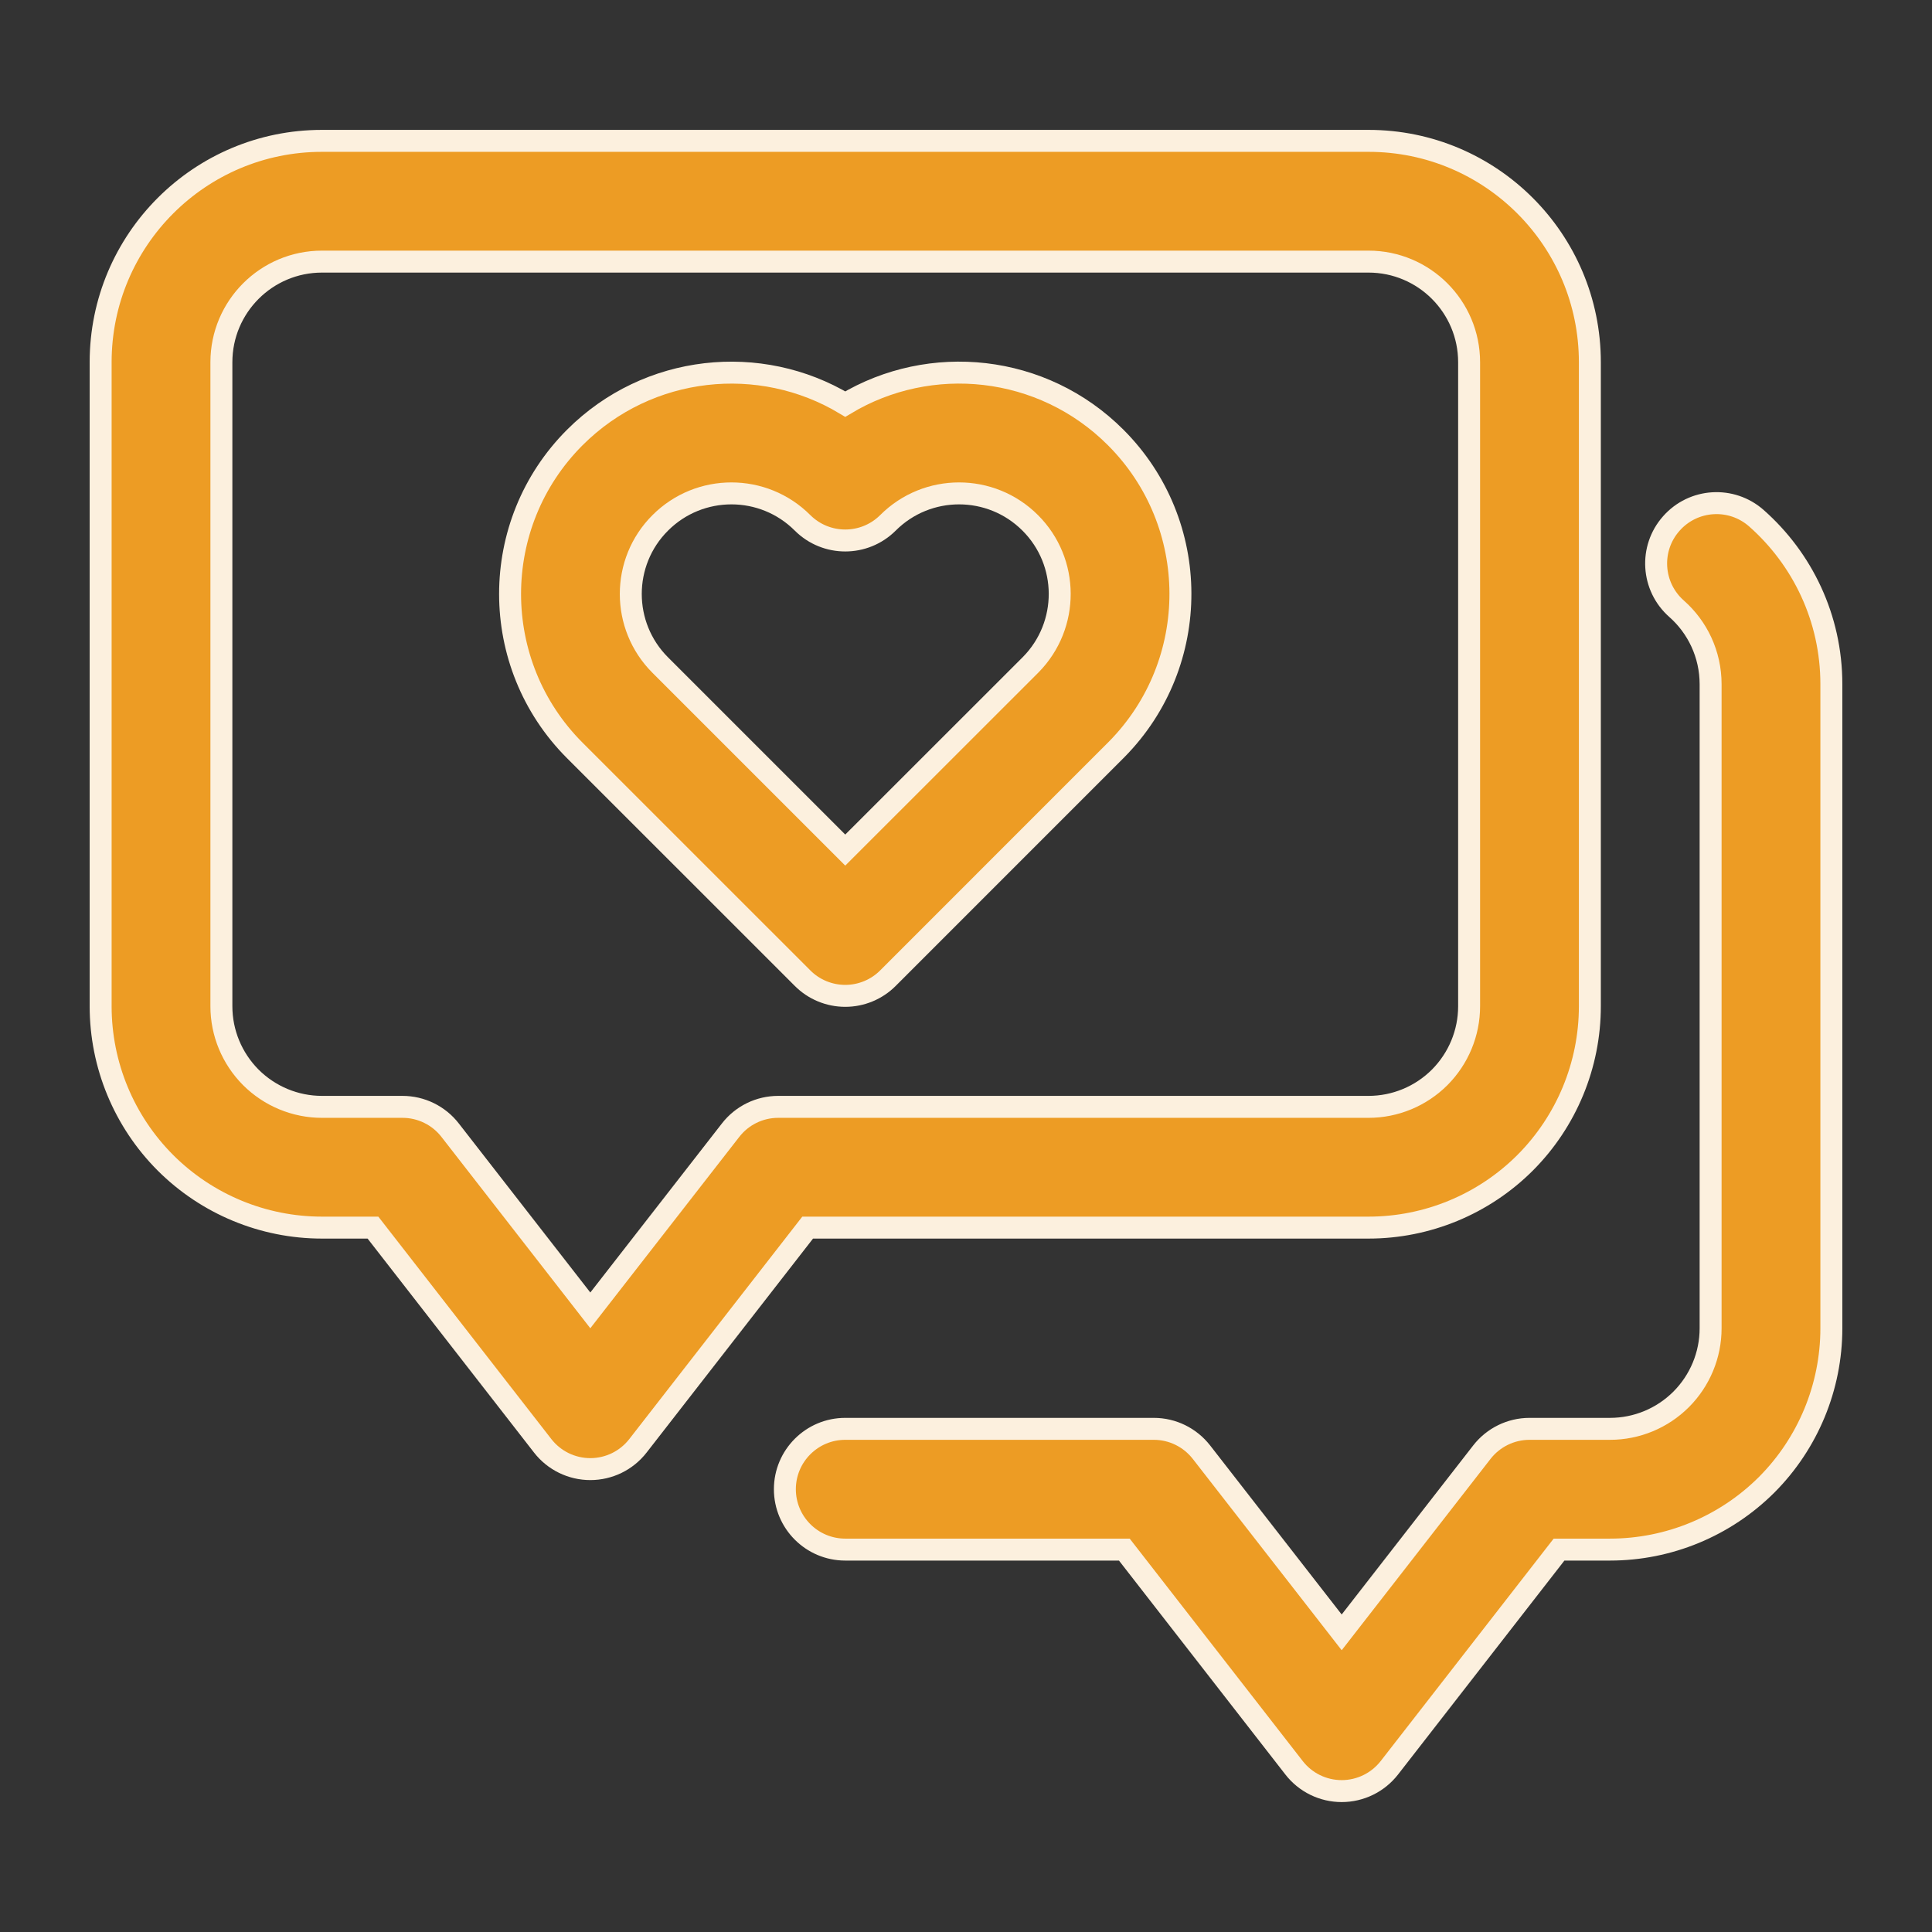
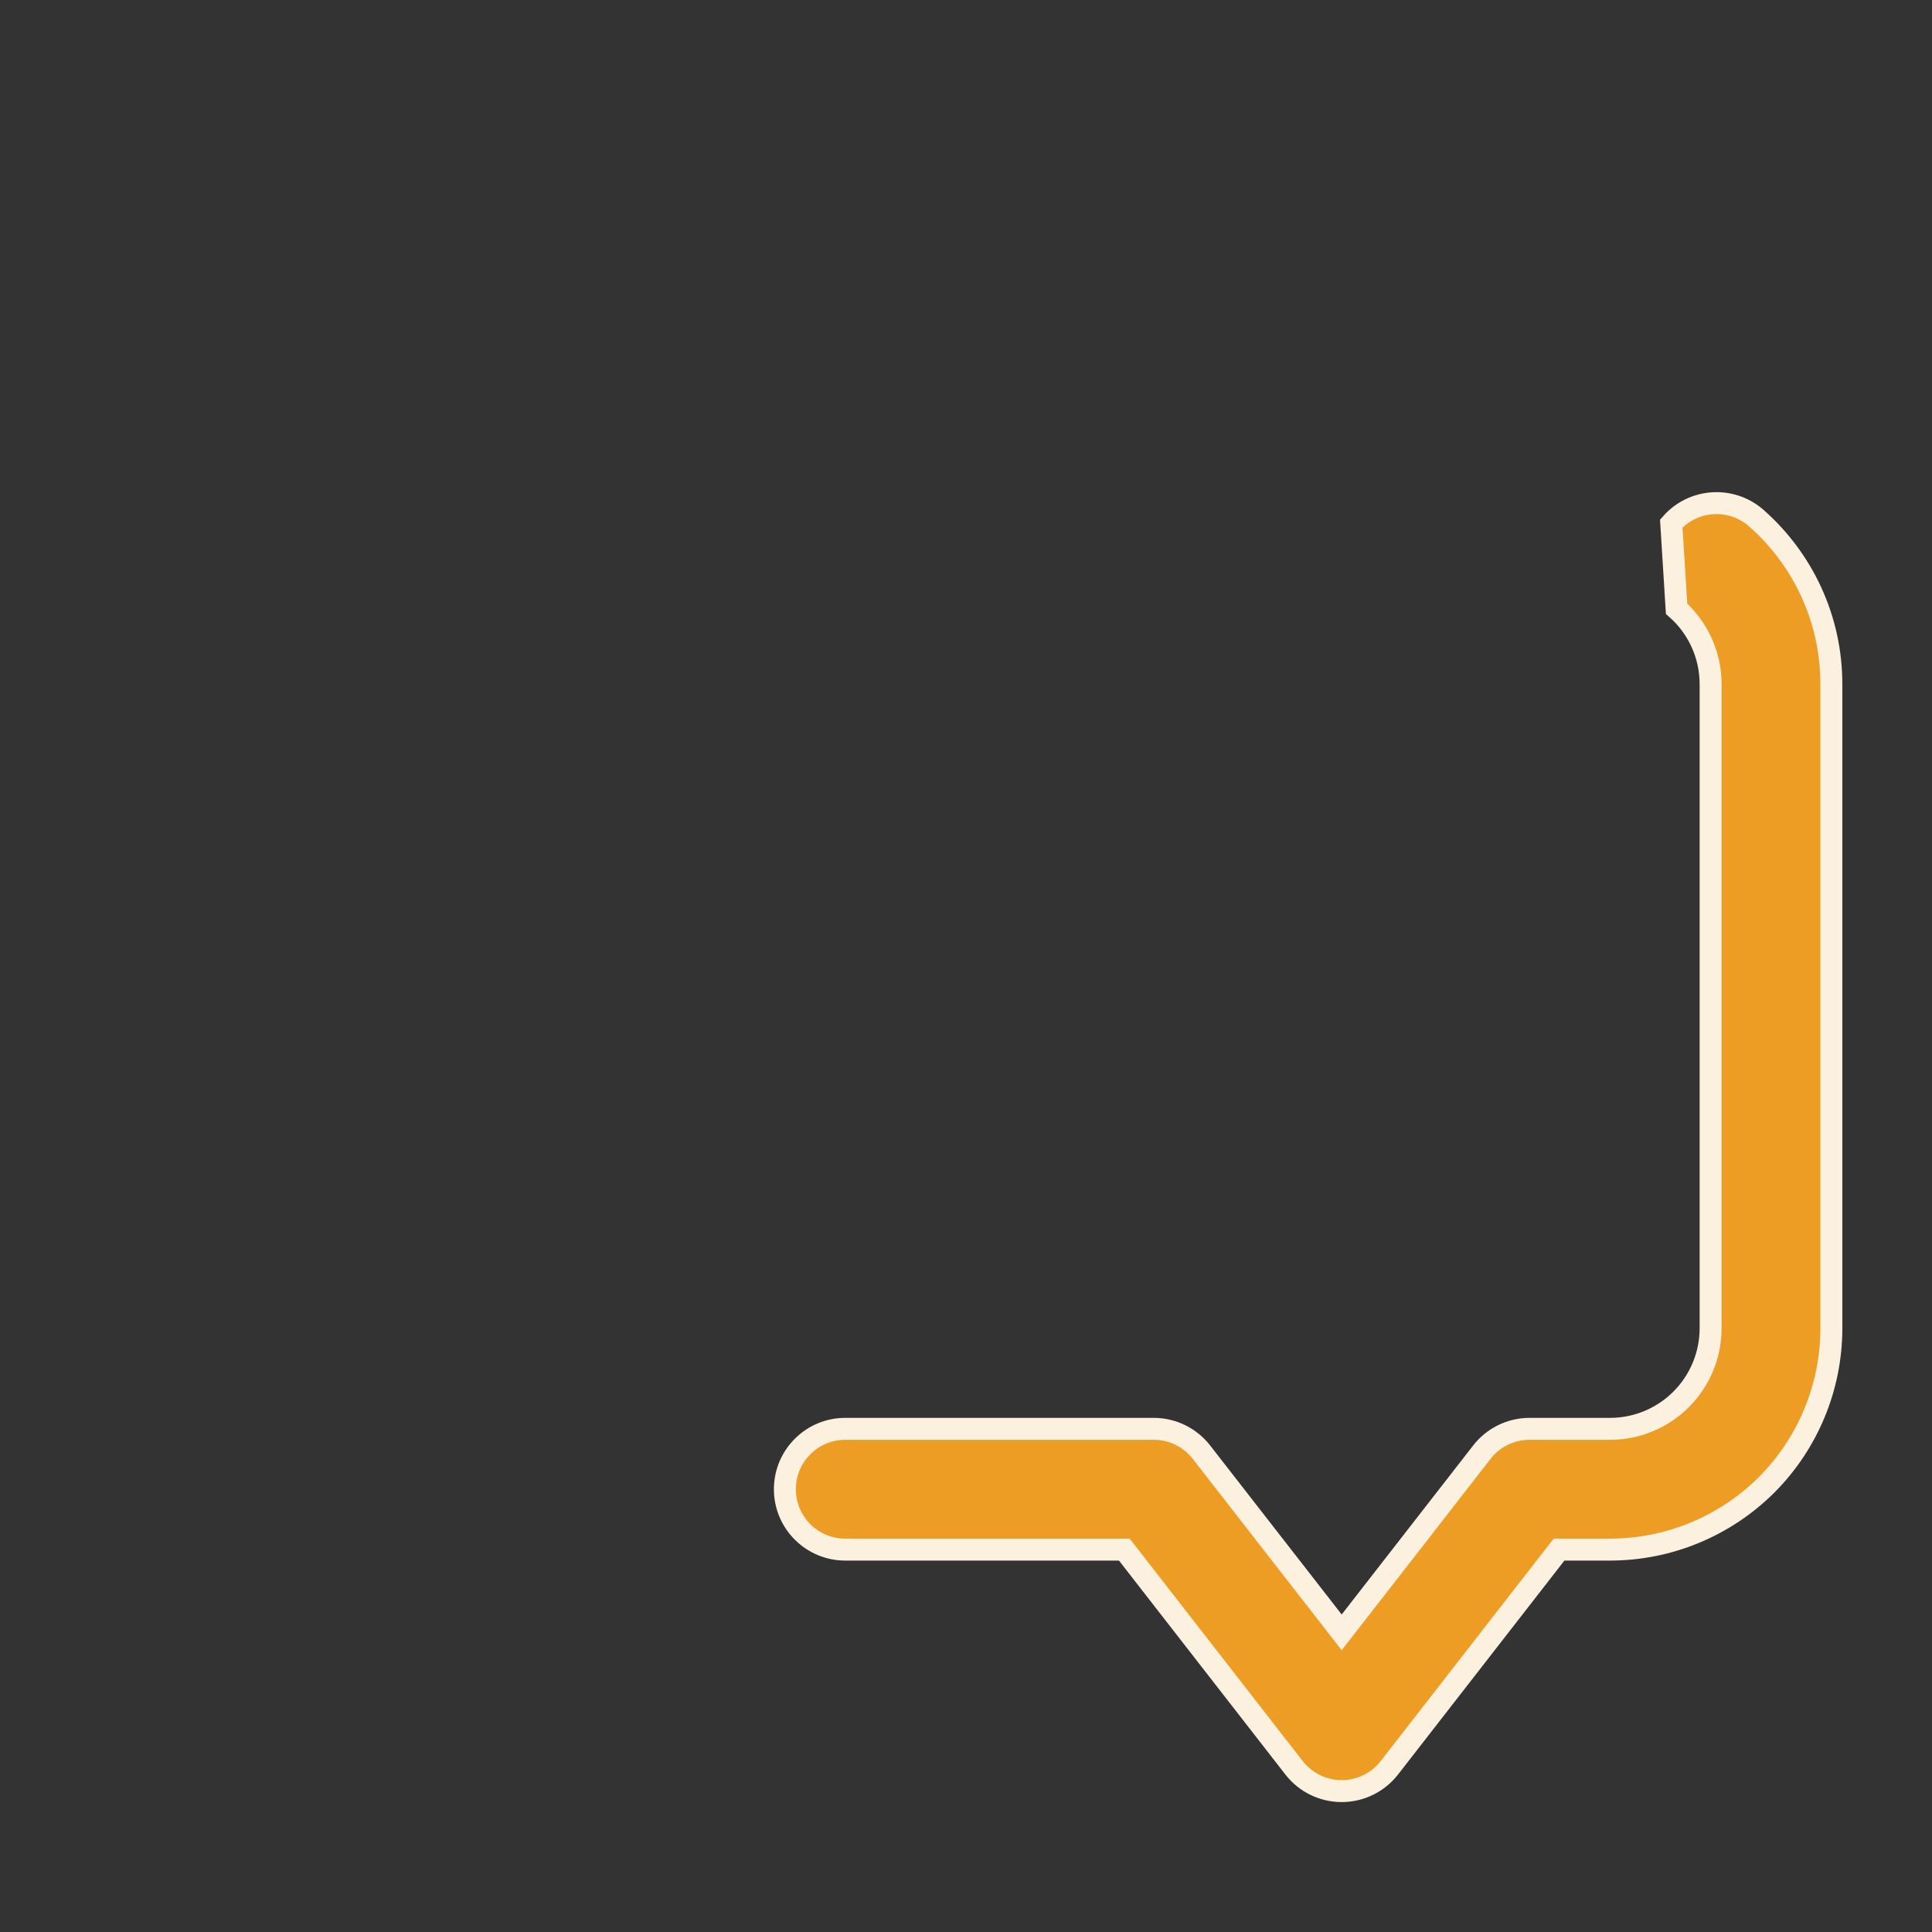
<svg xmlns="http://www.w3.org/2000/svg" width="44" height="44" viewBox="0 0 44 44" fill="none">
  <rect x="0" y="0" width="44" height="44" fill="#333333" stroke="none" />
-   <path fill-rule="evenodd" clip-rule="evenodd" d="M36.208 8.25C36.208 5.465 33.952 3.208 31.167 3.208C25.17 3.208 13.33 3.208 7.333 3.208C4.549 3.208 2.292 5.465 2.292 8.25V22.917C2.292 24.253 2.823 25.536 3.768 26.482C4.714 27.427 5.997 27.958 7.333 27.958H8.494L12.359 32.927C12.619 33.262 13.02 33.458 13.444 33.458C13.869 33.458 14.269 33.262 14.529 32.927L18.394 27.958H31.167C32.503 27.958 33.787 27.427 34.733 26.482C35.677 25.536 36.208 24.253 36.208 22.917V8.25ZM33.458 8.25V22.917C33.458 23.525 33.216 24.106 32.787 24.537C32.357 24.966 31.775 25.208 31.167 25.208H17.723C17.298 25.208 16.898 25.404 16.638 25.74L13.444 29.843L10.252 25.74C9.992 25.404 9.59 25.208 9.167 25.208H7.333C6.725 25.208 6.144 24.966 5.713 24.537C5.284 24.106 5.042 23.525 5.042 22.917V8.25C5.042 6.985 6.068 5.958 7.333 5.958H31.167C32.432 5.958 33.458 6.985 33.458 8.25Z" fill="#ED9C24" stroke="#FCF0DE" stroke-width="0.5" />
-   <path fill-rule="evenodd" clip-rule="evenodd" d="M38.183 13.864C38.658 14.283 38.958 14.899 38.958 15.583V30.25C38.958 30.858 38.716 31.44 38.287 31.87C37.856 32.3 37.275 32.541 36.667 32.541H34.833C34.41 32.541 34.008 32.738 33.748 33.073L30.556 37.176L27.363 33.073C27.102 32.738 26.703 32.541 26.277 32.541C26.277 32.541 23.894 32.541 19.25 32.541C18.491 32.541 17.875 33.157 17.875 33.916C17.875 34.675 18.491 35.291 19.25 35.291H25.606L29.471 40.26C29.731 40.595 30.131 40.791 30.556 40.791C30.98 40.791 31.381 40.595 31.642 40.26L35.506 35.291H36.667C38.003 35.291 39.286 34.76 40.233 33.816C41.177 32.87 41.708 31.586 41.708 30.25V15.583C41.708 14.078 41.048 12.727 40.002 11.803C39.433 11.3 38.564 11.354 38.062 11.924C37.559 12.492 37.613 13.361 38.183 13.864Z" fill="#ED9C24" stroke="#FCF0DE" stroke-width="0.5" />
-   <path fill-rule="evenodd" clip-rule="evenodd" d="M18.278 22.277C18.535 22.535 18.885 22.68 19.25 22.68C19.615 22.68 19.965 22.535 20.222 22.277L25.43 17.068C27.375 15.099 27.368 11.922 25.408 9.962C23.738 8.292 21.186 8.039 19.25 9.203C17.314 8.039 14.762 8.294 13.092 9.962C11.125 11.93 11.125 15.125 13.092 17.092L18.278 22.277ZM19.25 19.36L15.037 15.147C14.142 14.254 14.142 12.8 15.037 11.908C15.932 11.013 17.384 11.013 18.278 11.908C18.816 12.443 19.684 12.443 20.222 11.908C21.116 11.013 22.568 11.013 23.463 11.908C24.354 12.797 24.358 14.239 23.476 15.136L19.25 19.36Z" fill="#ED9C24" stroke="#FCF0DE" stroke-width="0.5" />
+   <path fill-rule="evenodd" clip-rule="evenodd" d="M38.183 13.864C38.658 14.283 38.958 14.899 38.958 15.583V30.25C38.958 30.858 38.716 31.44 38.287 31.87C37.856 32.3 37.275 32.541 36.667 32.541H34.833C34.41 32.541 34.008 32.738 33.748 33.073L30.556 37.176L27.363 33.073C27.102 32.738 26.703 32.541 26.277 32.541C26.277 32.541 23.894 32.541 19.25 32.541C18.491 32.541 17.875 33.157 17.875 33.916C17.875 34.675 18.491 35.291 19.25 35.291H25.606L29.471 40.26C29.731 40.595 30.131 40.791 30.556 40.791C30.98 40.791 31.381 40.595 31.642 40.26L35.506 35.291H36.667C38.003 35.291 39.286 34.76 40.233 33.816C41.177 32.87 41.708 31.586 41.708 30.25V15.583C41.708 14.078 41.048 12.727 40.002 11.803C39.433 11.3 38.564 11.354 38.062 11.924Z" fill="#ED9C24" stroke="#FCF0DE" stroke-width="0.5" />
</svg>